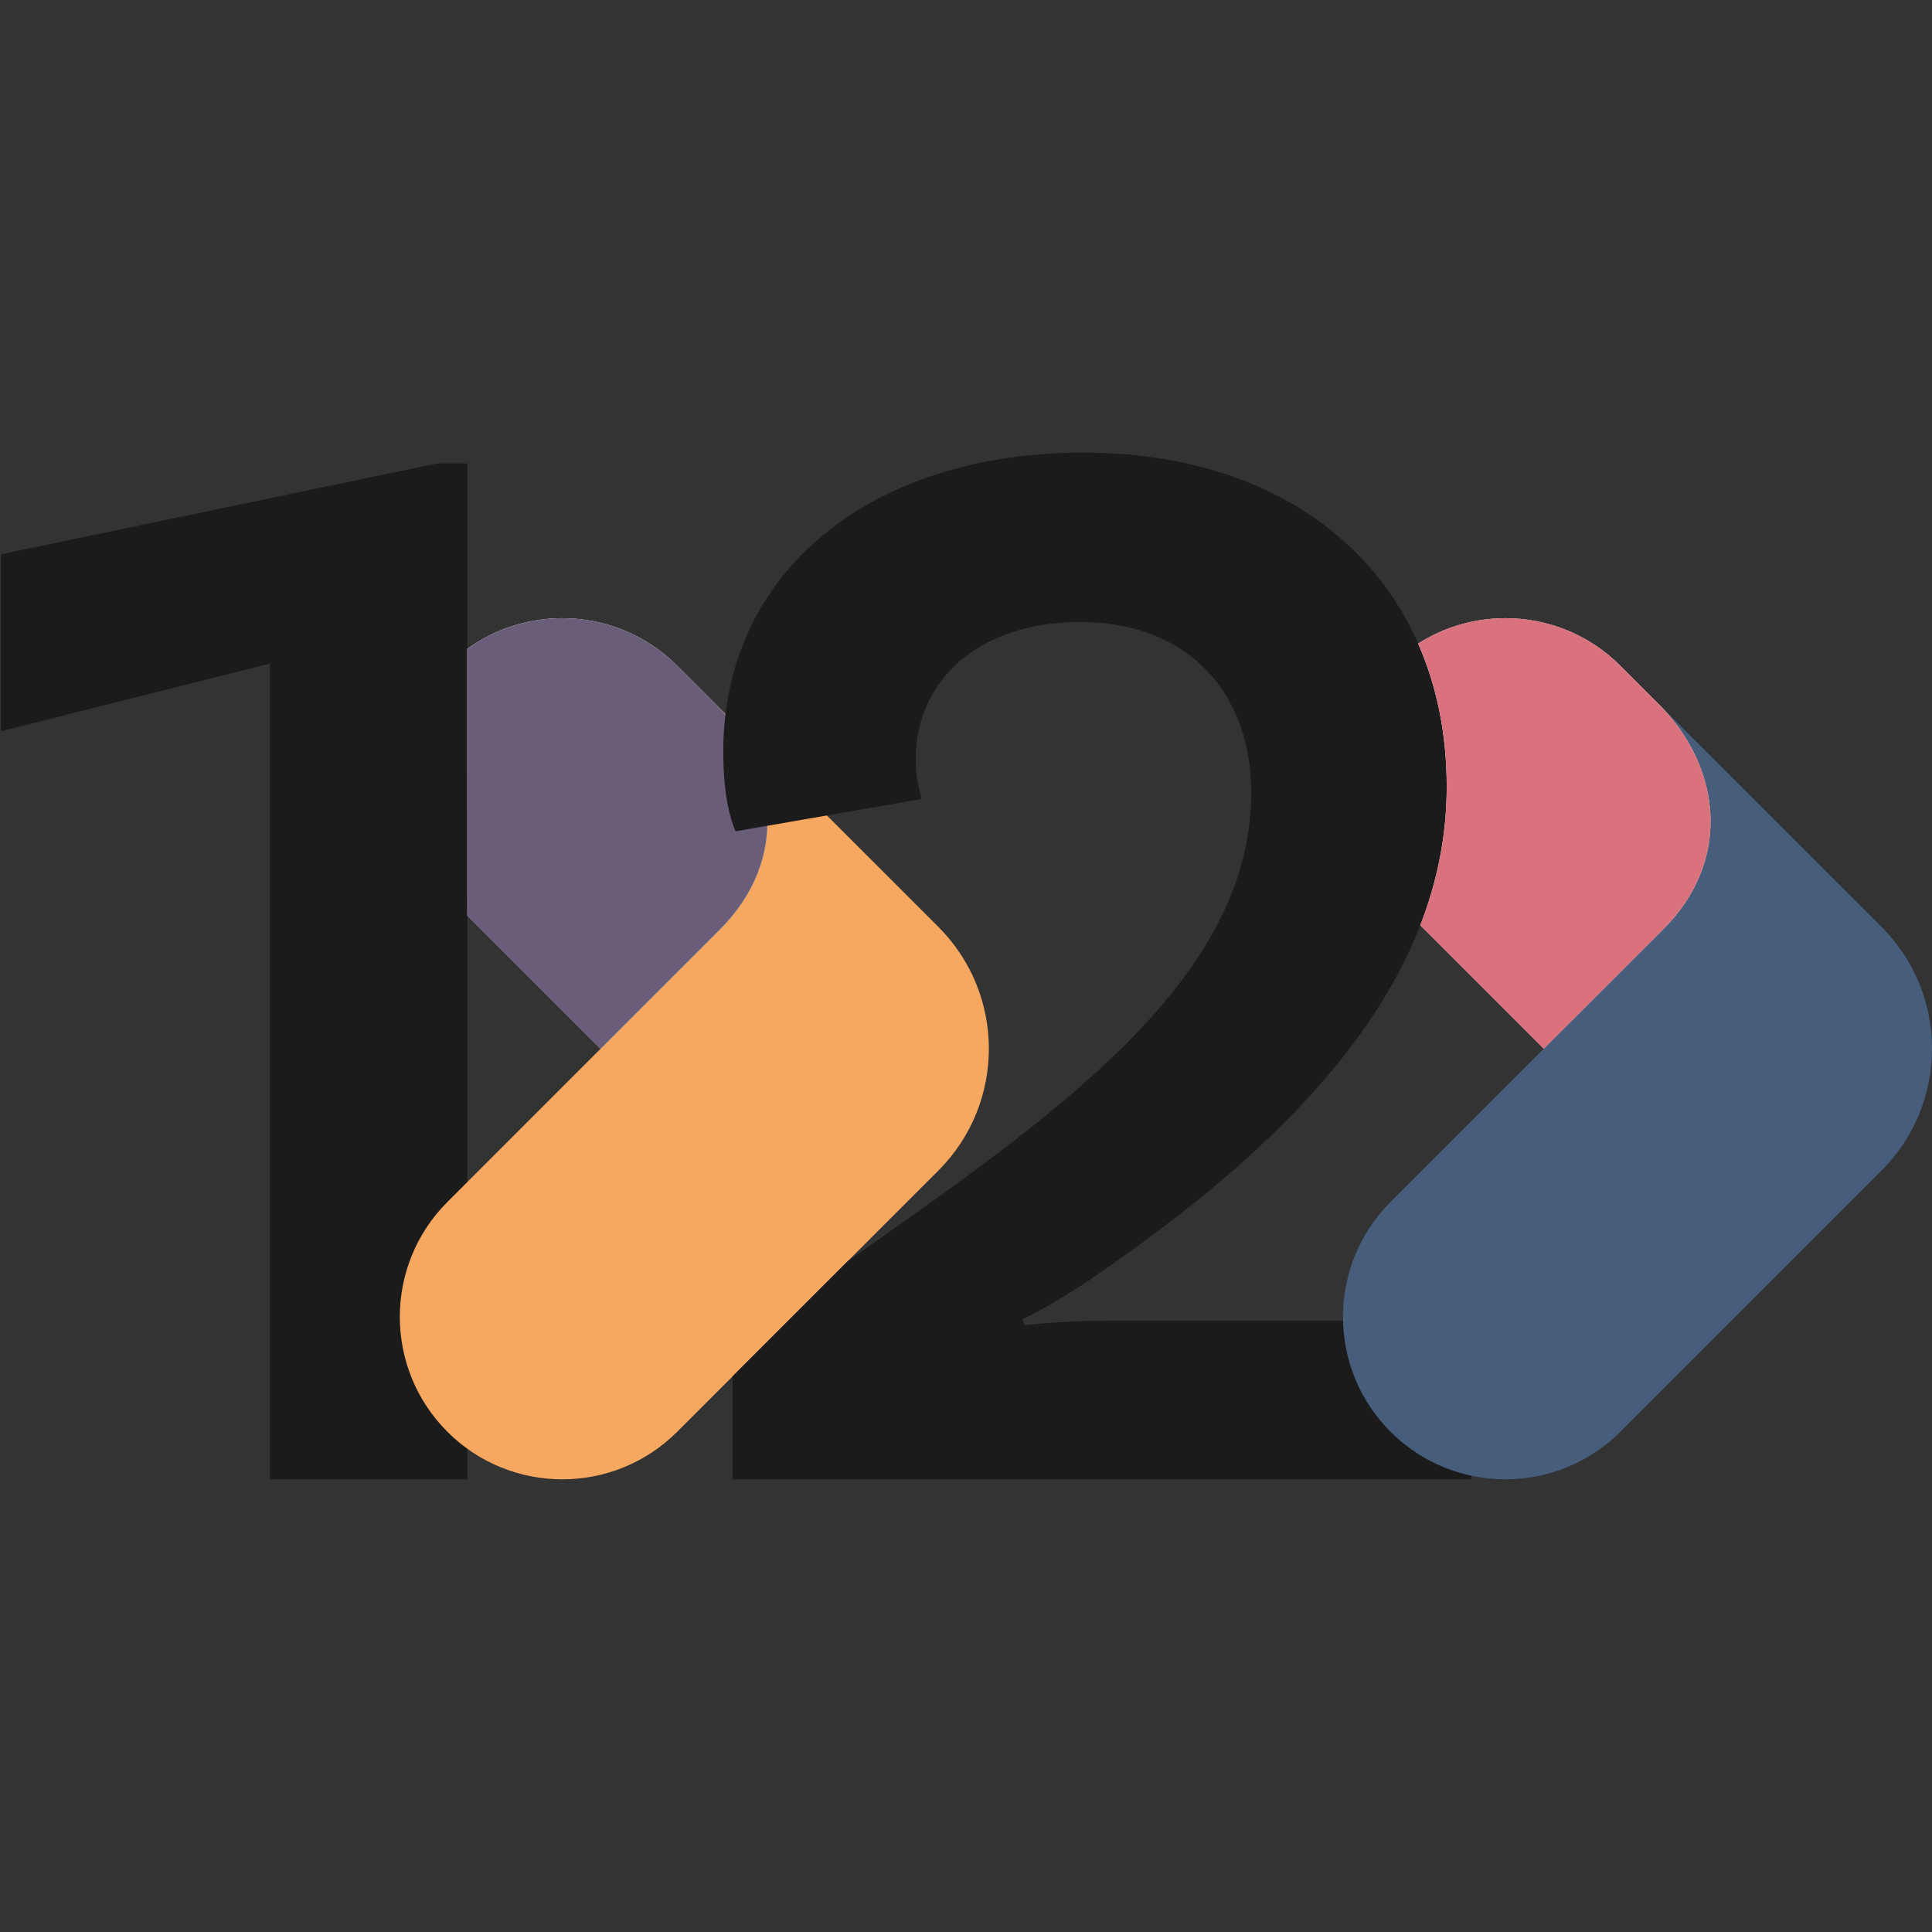
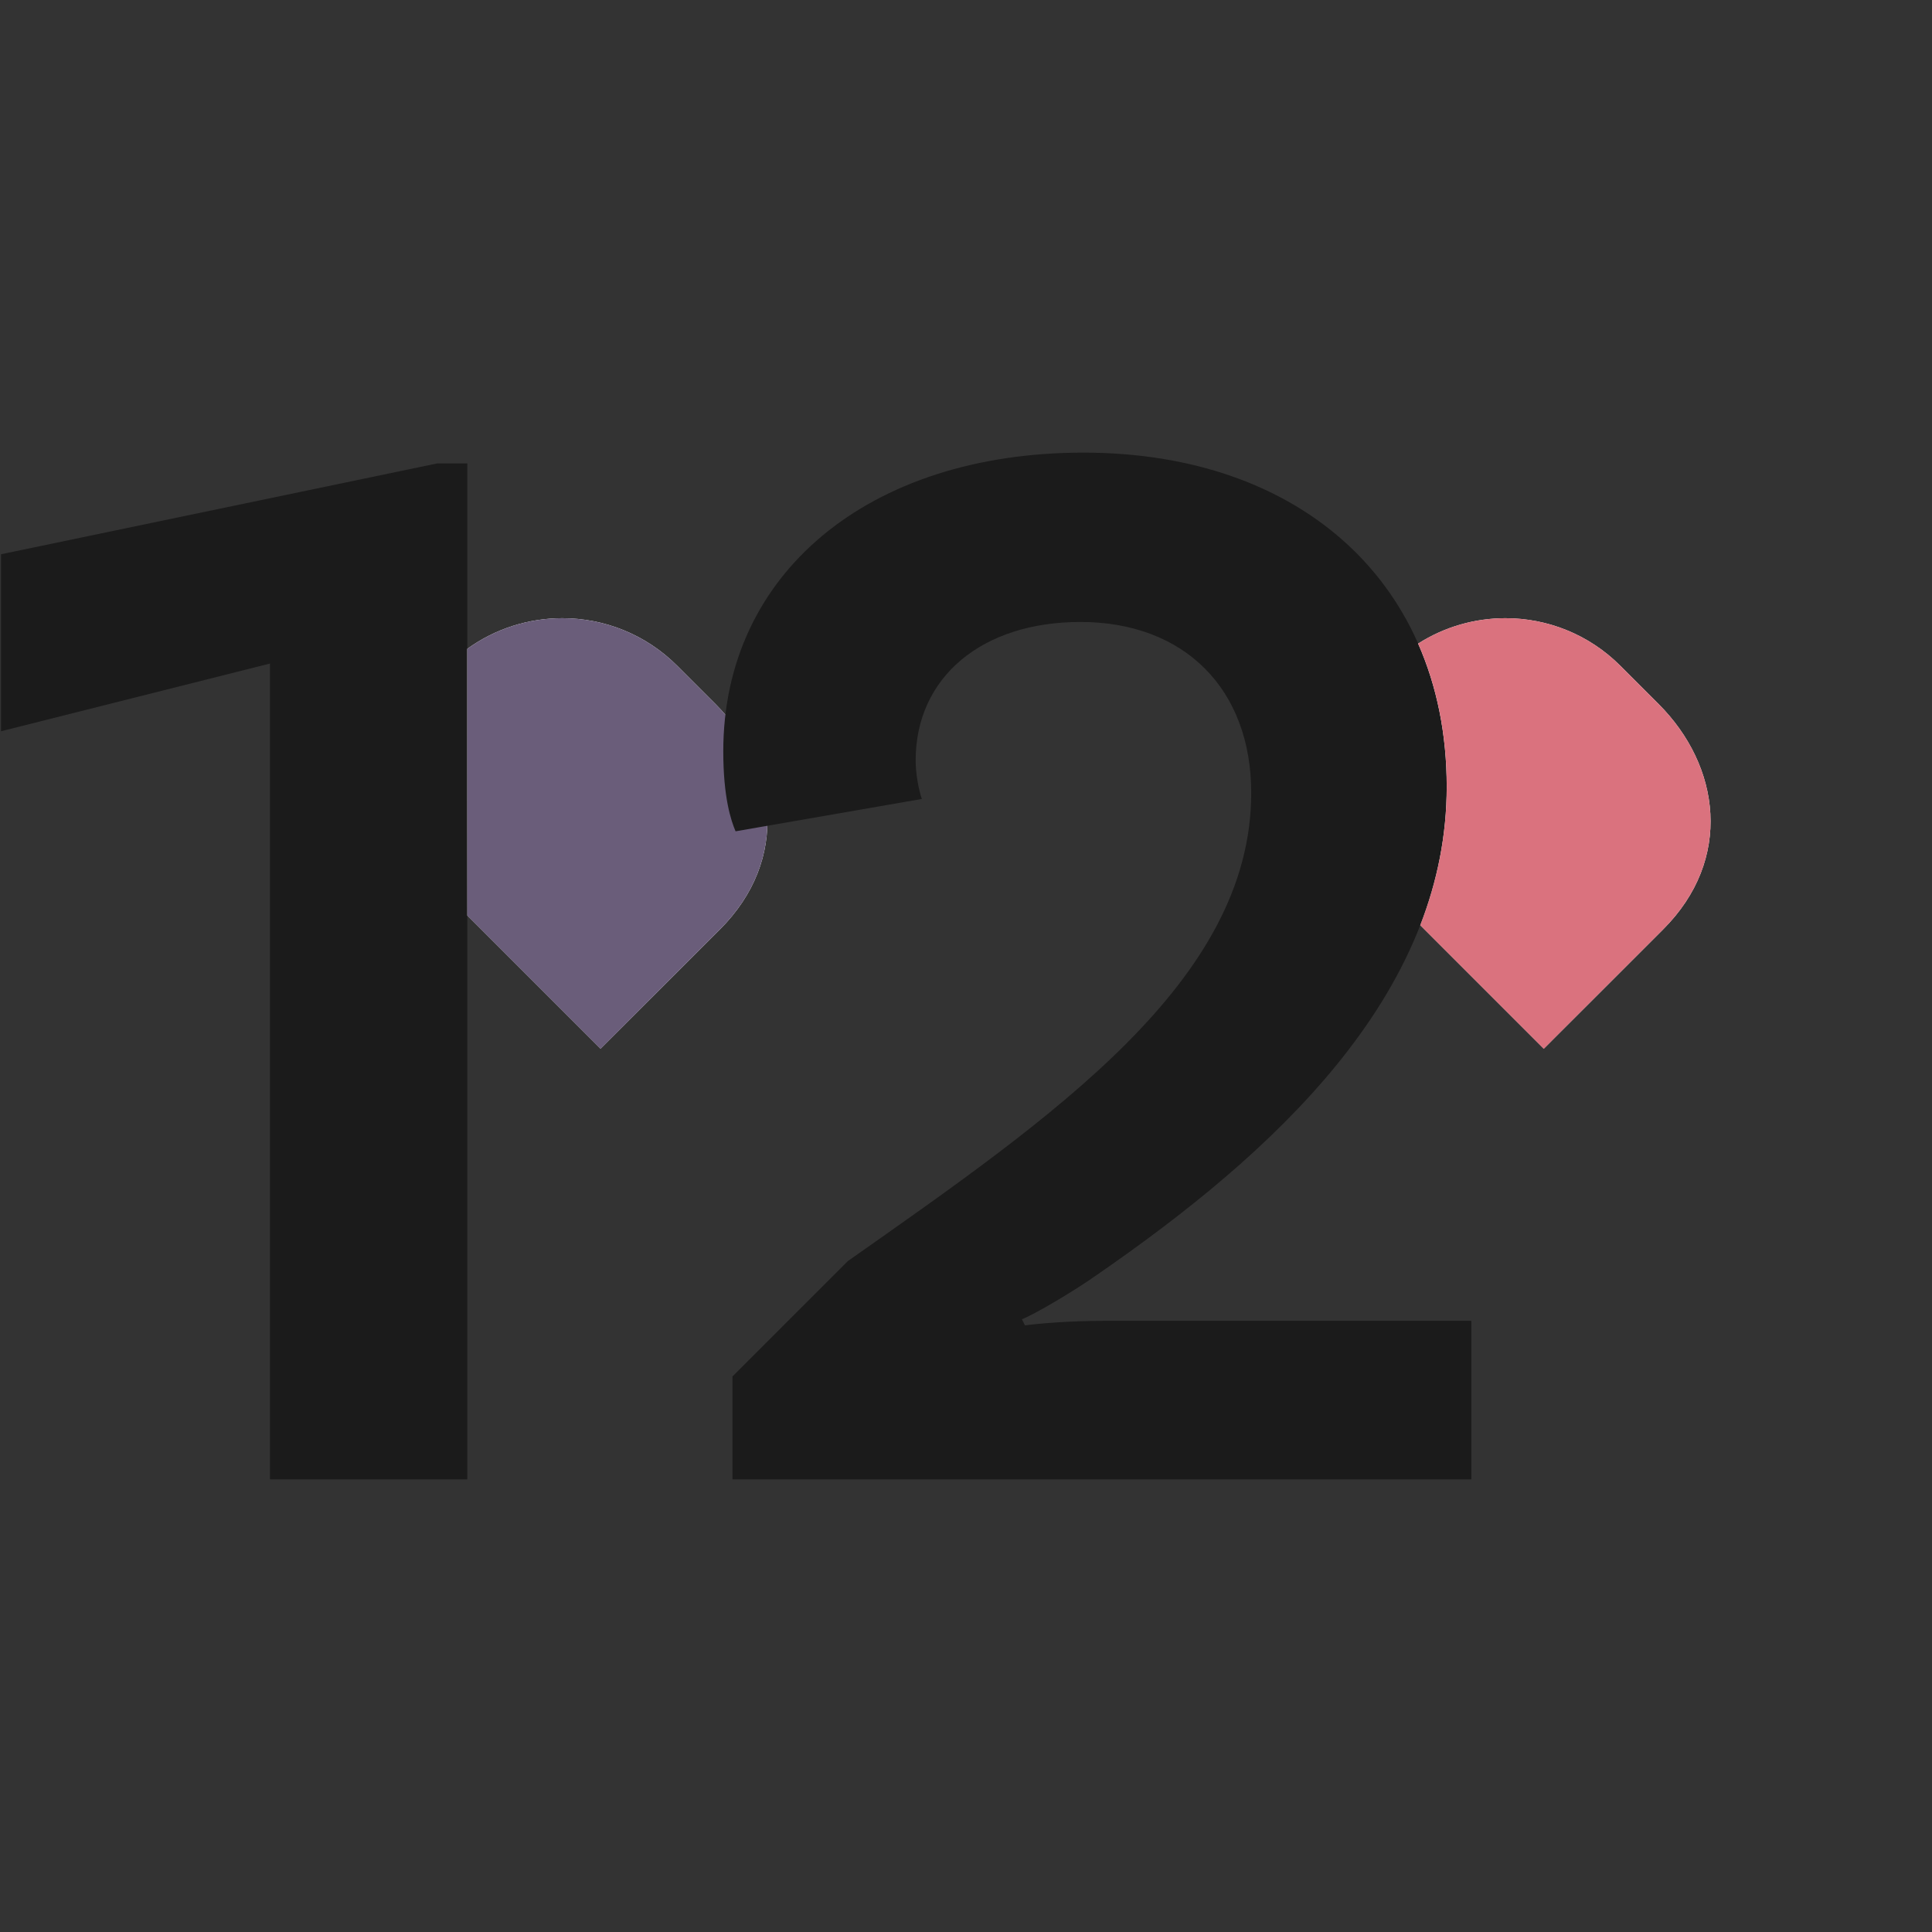
<svg xmlns="http://www.w3.org/2000/svg" version="1.1" id="Ebene_1" x="0px" y="0px" viewBox="0 0 566.93 566.93" style="enable-background:new 0 0 566.93 566.93;" xml:space="preserve">
  <rect x="0" y="0" width="566.93" height="566.93" fill="#333333" stroke="none" />
  <style type="text/css">
	.st0{fill:#1B1B1B;}
	.st1{fill:#F6A860;}
	.st2{fill:url(#SVGID_1_);}
	.st3{fill:#6A5D7A;}
	.st4{fill:#465D7C;}
	.st5{fill:url(#SVGID_00000000214643300048411680000010036542025439789197_);}
	.st6{fill:#DA727E;}
</style>
  <g>
    <path class="st0" d="M79.22,194.71L0.3,214.58v-51.94l127.96-26.65h8.87V434.1H79.22V194.71z" />
  </g>
-   <path class="st1" d="M209.95,206.59c18.16,18.18,21.88,45.56,1.34,66.1l-80.01,80.02c-9.31,9.31-13.96,21.52-13.96,33.71  c0,12.21,4.65,24.41,13.96,33.72c18.62,18.61,48.81,18.61,67.44,0l76.65-76.66c19.74-19.74,19.74-51.74,0-71.48L209.95,206.59z" />
  <linearGradient id="SVGID_1_" gradientUnits="userSpaceOnUse" x1="137.115" y1="268.631" x2="204.551" y2="201.195">
    <stop offset="0" style="stop-color:#BBBBBB" />
    <stop offset="0.05" style="stop-color:#CBCACA" />
    <stop offset="0.141" style="stop-color:#E2E0E1" />
    <stop offset="0.235" style="stop-color:#F2F2F2" />
    <stop offset="0.334" style="stop-color:#FCFCFC" />
    <stop offset="0.444" style="stop-color:#FFFFFF" />
  </linearGradient>
  <path class="st2" d="M209.94,206.59l-11.23-11.23c-9.31-9.31-21.52-13.96-33.71-13.96c-9.79,0-19.57,3-27.87,8.99v78.27l39.1,39.1  l35.05-35.06C231.83,252.15,228.11,224.77,209.94,206.59z" />
  <path class="st3" d="M209.94,206.59l-11.23-11.23c-9.31-9.31-21.52-13.96-33.71-13.96c-9.79,0-19.57,3-27.87,8.99v78.27l39.1,39.1  l35.05-35.06C231.83,252.15,228.11,224.77,209.94,206.59z" />
  <path class="st0" d="M324.71,387.58c-11.74,0-20.78,0.9-23.94,1.35l-0.9-1.81c3.61-1.35,15.81-8.58,22.13-13.1  c51.04-35.23,102.53-81.76,102.53-143.18c0-58.72-42.01-98.02-106.6-98.02c-63.24,0-105.69,35.68-105.69,87.63  c0,13.55,2.26,20.33,3.61,23.49l54.65-9.49c-0.9-2.71-1.81-7.23-1.81-11.29c0-24.39,19.42-40.65,48.33-40.65  c30.72,0,50.14,19.87,50.14,50.14c0,55.16-57.99,94.94-118.39,137.42l-33.83,33.83v30.2h216.81v-46.52H324.71z" />
-   <path class="st4" d="M486.71,206.59c18.16,18.18,21.88,45.56,1.34,66.1l-80.01,80.02c-9.31,9.31-13.96,21.52-13.96,33.71  c0,12.21,4.65,24.41,13.96,33.72c18.62,18.61,48.81,18.61,67.44,0l76.65-76.66c19.74-19.74,19.74-51.74,0-71.48L486.71,206.59z" />
  <linearGradient id="SVGID_00000168805801382541088180000014813092454911689893_" gradientUnits="userSpaceOnUse" x1="414.057" y1="268.811" x2="481.493" y2="201.375">
    <stop offset="0" style="stop-color:#BBBBBB" />
    <stop offset="0.05" style="stop-color:#CBCACA" />
    <stop offset="0.141" style="stop-color:#E2E0E1" />
    <stop offset="0.235" style="stop-color:#F2F2F2" />
    <stop offset="0.334" style="stop-color:#FCFCFC" />
    <stop offset="0.444" style="stop-color:#FFFFFF" />
  </linearGradient>
  <path style="fill:url(#SVGID_00000168805801382541088180000014813092454911689893_);" d="M486.7,206.59l-11.23-11.23  c-9.31-9.31-21.52-13.96-33.71-13.96c-8.92,0-17.83,2.49-25.62,7.46c5.47,12.41,8.39,26.52,8.39,41.99c0,14.36-2.81,27.9-7.77,40.67  l36.24,36.24l35.05-35.06C508.59,252.15,504.87,224.77,486.7,206.59z" />
  <path class="st6" d="M486.7,206.59l-11.23-11.23c-9.31-9.31-21.52-13.96-33.71-13.96c-8.92,0-17.83,2.49-25.62,7.46  c5.47,12.41,8.39,26.52,8.39,41.99c0,14.36-2.81,27.9-7.77,40.67l36.24,36.24l35.05-35.06C508.59,252.15,504.87,224.77,486.7,206.59  z" />
</svg>